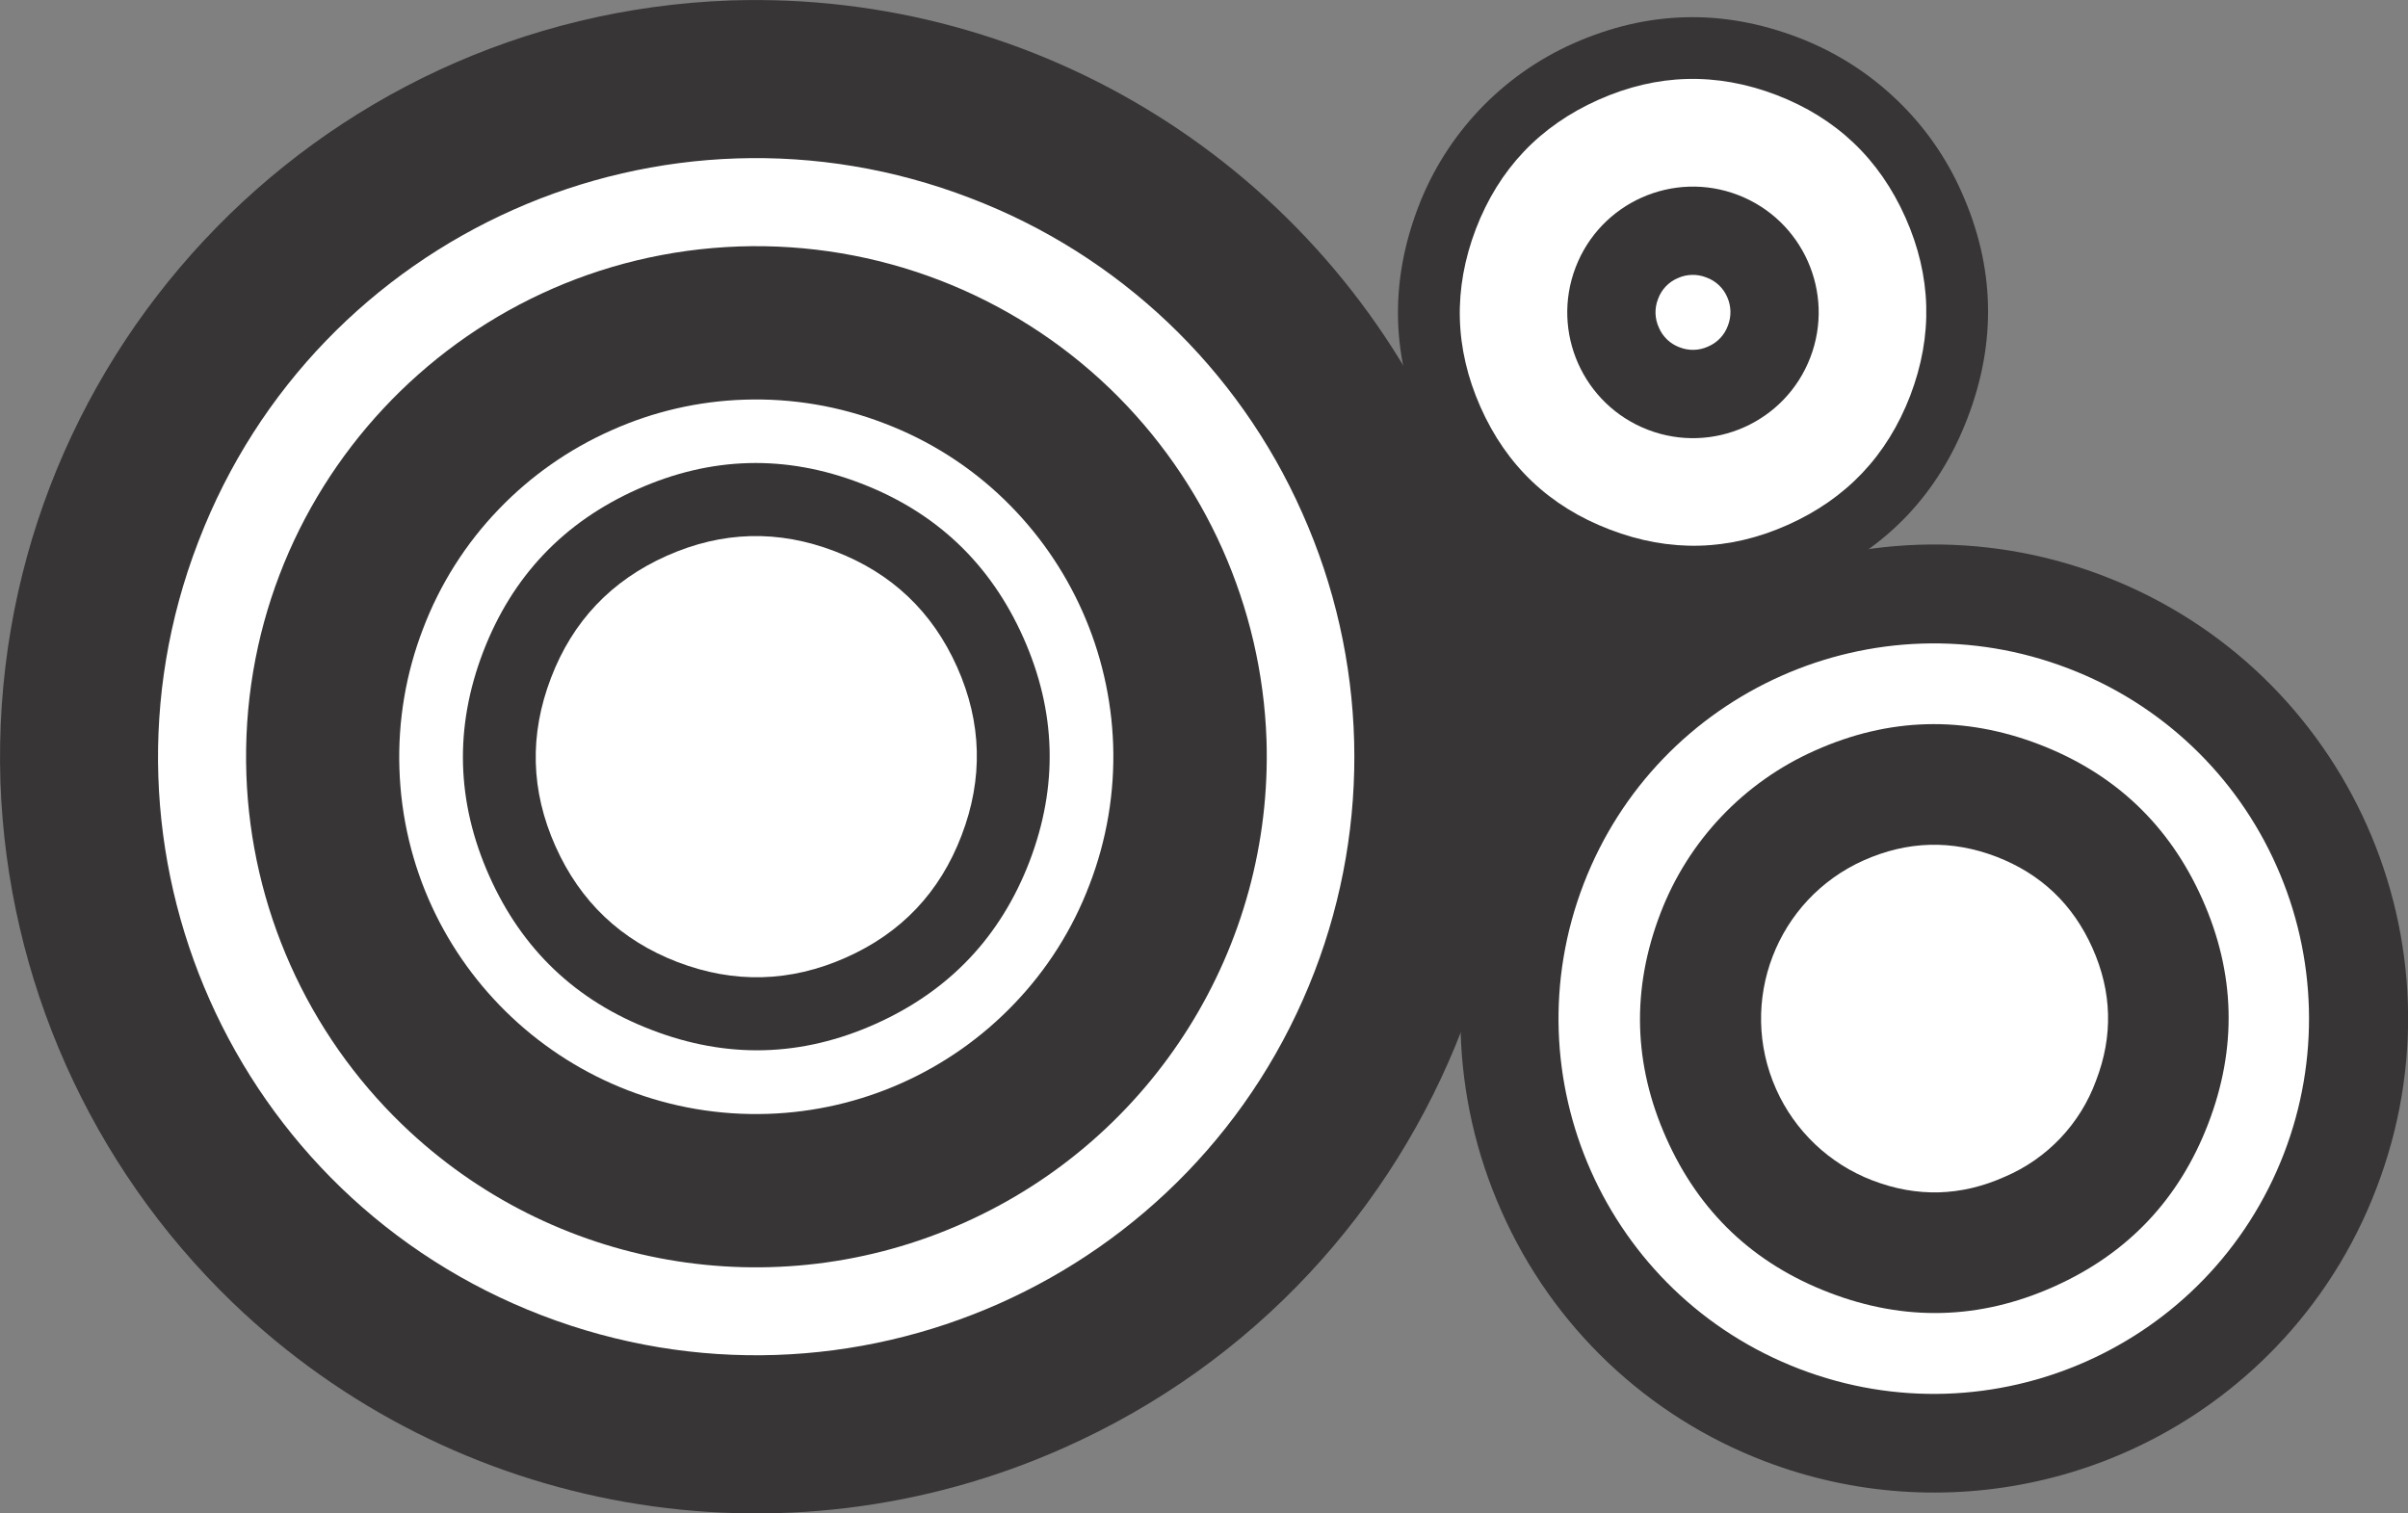
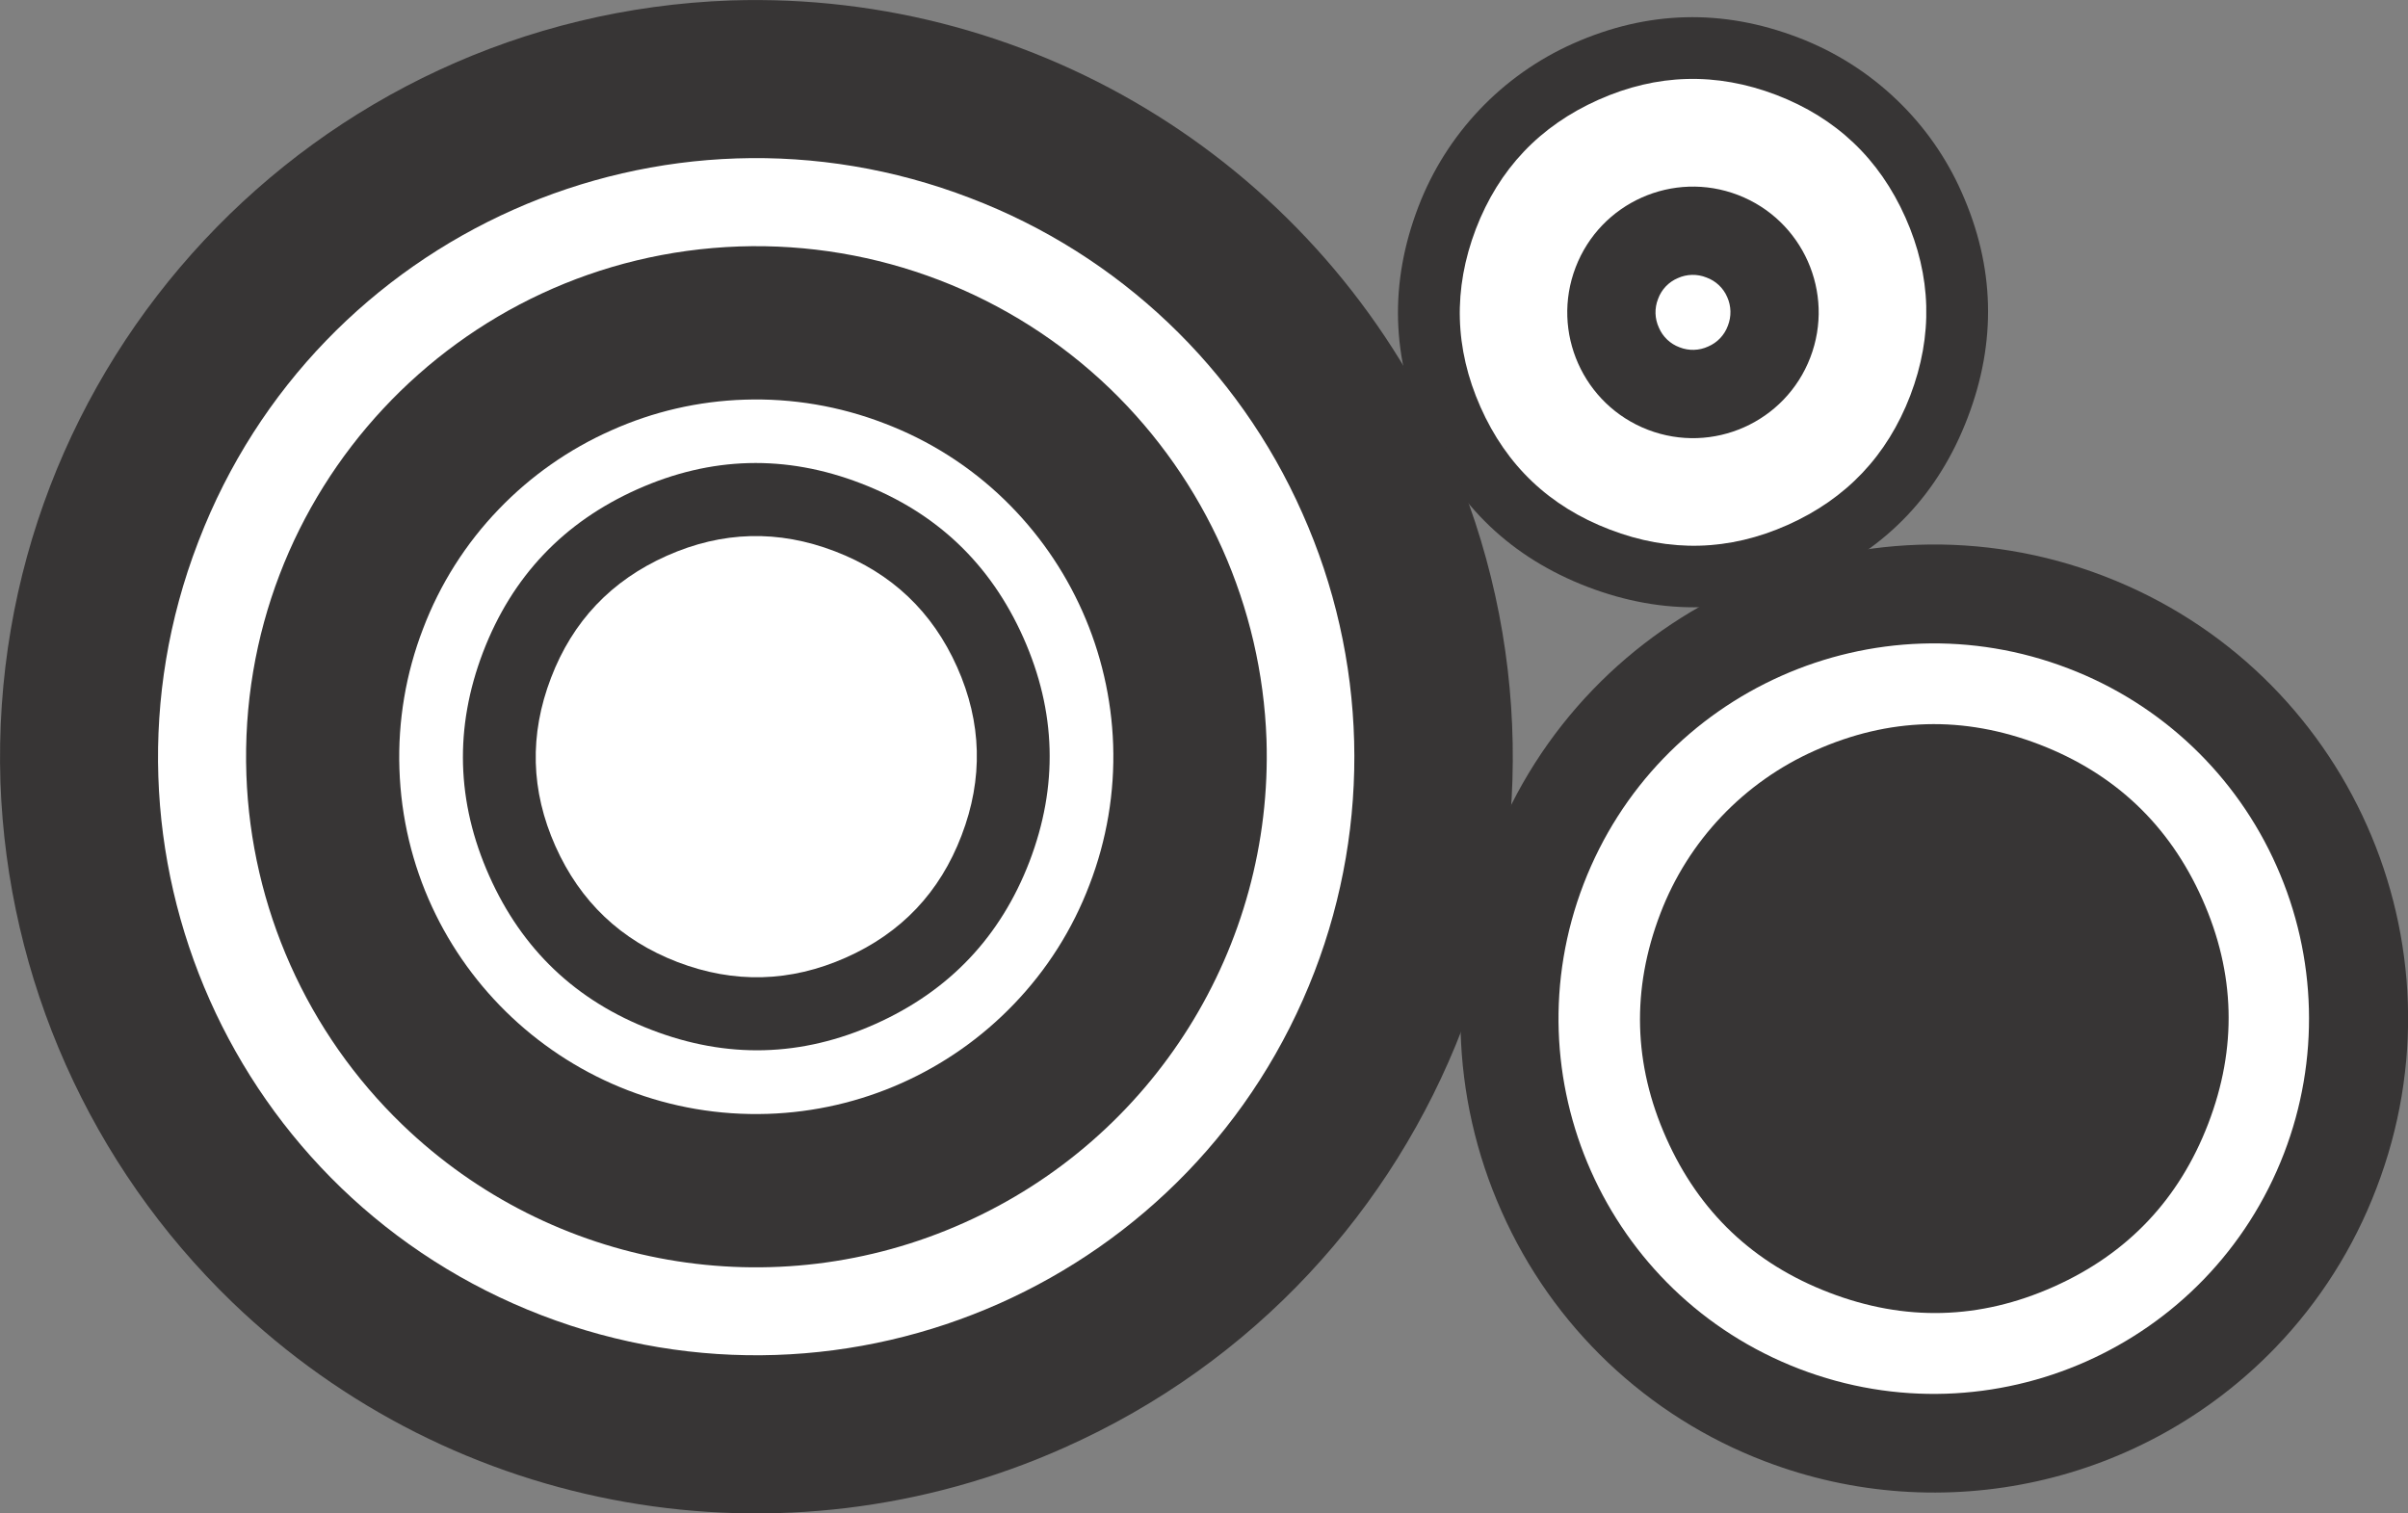
<svg xmlns="http://www.w3.org/2000/svg" version="1.0" id="Layer_1" x="0px" y="0px" viewBox="0 0 884.43 555.91" enable-background="new 0 0 884.43 555.91" xml:space="preserve">
  <rect x="0" y="0" width="884.43" height="555.91" fill="#808080" stroke="none" />
  <title>hipdesigns_0001</title>
-   <path fill="#373535" d="M578.55,202.92l-27-17.83l-18.36-24l-8.6,66.58l3.64,40.85c2.893,27.54,5.347,42.137,7.36,43.79  c1.333,1.14,5.747,6.85,13.24,17.13c6.56,9.04,10.047,13.04,10.46,12c0.413-1.14,5.707-11.32,15.88-30.54  c5.113-9.56,10.173-19.043,15.18-28.45L625.64,240l41.51-20l-30.59-8.53l-29-1.63L578.55,202.92z" />
  <path fill="#373535" d="M660.49,13.8c-27.833-10.667-55.38-9.943-82.64,2.17C551.648,27.614,531.165,49.217,520.93,76  c-10.667,27.853-9.917,55.42,2.25,82.7c12.167,27.28,32.15,46.243,59.95,56.89c27.88,10.667,55.453,9.943,82.72-2.17  c27.267-12.113,46.217-32.113,56.85-60c10.667-27.9,9.943-55.467-2.17-82.7c-5.625-12.766-13.705-24.301-23.78-33.95  C686.33,26.755,673.997,18.942,660.49,13.8z" />
  <path fill="#FFFFFF" d="M652.44,34.88c-22.047-8.42-43.837-7.827-65.37,1.78s-36.533,25.42-45,47.44  c-8.413,22.067-7.847,43.873,1.7,65.42s25.373,36.547,47.48,45c22.047,8.473,43.837,7.903,65.37-1.71s36.533-25.45,45-47.51  c8.413-22.067,7.82-43.873-1.78-65.42C690.24,58.333,674.44,43.333,652.44,34.88z" />
  <path fill="#373535" d="M664.91,131.3c9.133-23.817-2.76-50.53-26.57-59.68c-23.796-9.131-50.489,2.758-59.62,26.554  c-0.003,0.009-0.007,0.017-0.01,0.026c-9.133,23.817,2.76,50.53,26.57,59.68c23.796,9.131,50.489-2.758,59.62-26.554  C664.903,131.317,664.907,131.309,664.91,131.3z" />
  <path fill="#FFFFFF" d="M616.89,127.58c3.404,1.347,7.211,1.235,10.53-0.31c3.346-1.432,5.951-4.182,7.2-7.6  c1.347-3.401,1.264-7.201-0.23-10.54c-1.444-3.364-4.223-5.976-7.67-7.21c-3.373-1.349-7.15-1.266-10.46,0.23  c-3.393,1.425-6.034,4.207-7.28,7.67c-1.345,3.407-1.233,7.217,0.31,10.54C610.717,123.713,613.468,126.327,616.89,127.58z" />
  <path fill="#373535" d="M772.72,211.6c-89.723-34.418-190.358,10.415-224.776,100.138c-16.546,43.134-15.26,91.078,3.576,133.262  c18.677,42.268,53.481,75.311,96.66,91.77c65.284,24.971,139.172,8.493,187.66-41.85c16.138-16.793,28.723-36.67,37-58.44  c34.471-89.702-10.302-190.365-100.005-224.836C772.797,211.63,772.758,211.615,772.72,211.6z" />
  <path fill="#FFFFFF" d="M759.71,245.55c-71.044-27.305-150.771,8.152-178.077,79.195c-27.305,71.044,8.152,150.771,79.195,178.077  s150.771-8.152,178.077-79.195c13.124-34.147,12.133-72.111-2.755-105.527C821.35,284.701,793.836,258.587,759.71,245.55z" />
-   <path fill="#373535" d="M666.61,275.7c-26.132,11.598-46.563,33.134-56.77,59.84c-10.667,27.853-9.943,55.37,2.17,82.55  c12.113,27.18,32.07,46.093,59.87,56.74c27.78,10.667,55.25,9.943,82.41-2.17c27.16-12.113,46.083-32.083,56.77-59.91  c10.667-27.8,9.943-55.29-2.17-82.47c-12.113-27.18-32.077-46.123-59.89-56.83C721.233,262.81,693.77,263.56,666.61,275.7z" />
-   <path fill="#FFFFFF" d="M733.22,314.69c-16.367-6.253-32.58-5.813-48.64,1.32c-32.114,14.311-46.546,51.946-32.236,84.06  c6.87,15.416,19.579,27.472,35.336,33.52c16.367,6.307,32.58,5.867,48.64-1.32c15.588-6.632,27.731-19.427,33.54-35.34  c6.3-16.38,5.86-32.607-1.32-48.68C761.36,332.177,749.587,320.99,733.22,314.69z" />
+   <path fill="#373535" d="M666.61,275.7c-26.132,11.598-46.563,33.134-56.77,59.84c-10.667,27.853-9.943,55.37,2.17,82.55  c12.113,27.18,32.07,46.093,59.87,56.74c27.78,10.667,55.25,9.943,82.41-2.17c27.16-12.113,46.083-32.083,56.77-59.91  c10.667-27.8,9.943-55.29-2.17-82.47c-12.113-27.18-32.077-46.123-59.89-56.83C721.233,262.81,693.77,263.56,666.61,275.7" />
  <path fill="#373535" d="M0.16,287.33c2.551,72.291,33.068,140.769,85.12,191c81.433,78.423,202.311,99.581,305.54,53.48  c140.073-62.328,203.098-226.407,140.77-366.48c-0.07-0.157-0.14-0.314-0.21-0.47C485.357,61.619,381.416-3.487,268.44,0.16  C115.159,5.601-4.825,134.034,0.16,287.33z" />
  <path fill="#FFFFFF" d="M478.33,188.5c-23.57-53.29-67.457-94.952-121.9-115.72C243.396,29.264,116.486,85.619,72.97,198.654  c-0.08,0.209-0.16,0.417-0.24,0.626C29.193,312.52,85.699,439.612,198.938,483.148S439.27,470.18,482.807,356.94  C503.764,302.43,502.153,241.819,478.33,188.5z" />
  <path fill="#373535" d="M407.7,142.77c-36.492-35.102-85.634-53.945-136.24-52.24C167.893,94.154,86.873,181.05,90.496,284.617  c1.703,48.681,22.271,94.791,57.354,128.583c54.945,52.935,136.538,67.182,206.17,36c69.691-31.083,113.629-101.262,111.15-177.53  C463.441,222.879,442.837,176.666,407.7,142.77z" />
  <path fill="#FFFFFF" d="M368.74,183.39c-12.619-12.192-27.591-21.685-44-27.9c-16.361-6.311-33.824-9.263-51.35-8.68  c-16.9,0.537-33.53,4.383-48.95,11.32c-15.469,6.867-29.458,16.671-41.19,28.87c-12.182,12.623-21.668,27.594-27.88,44  c-6.305,16.376-9.253,33.852-8.67,51.39c2.358,72.372,62.939,129.129,135.311,126.77c34.191-1.114,66.592-15.548,90.289-40.22  c12.182-12.623,21.668-27.594,27.88-44c6.305-16.376,9.253-33.852,8.67-51.39C407.668,239.435,393.288,207.111,368.74,183.39z" />
  <path fill="#373535" d="M177.44,239.5c-10.587,27.693-9.837,55.107,2.25,82.24c12.087,27.133,31.967,45.993,59.64,56.58  c27.673,10.667,55.063,9.943,82.17-2.17c27.107-12.113,45.98-32.007,56.62-59.68c10.587-27.693,9.837-55.107-2.25-82.24  c-12.087-27.133-31.967-46.02-59.64-56.66c-27.673-10.667-55.063-9.943-82.17,2.17C206.953,191.853,188.08,211.773,177.44,239.5z" />
  <path fill="#FFFFFF" d="M202.38,249c-8,20.873-7.457,41.49,1.63,61.85c9.087,20.36,24.033,34.543,44.84,42.55  c20.807,7.96,41.407,7.417,61.8-1.63c20.393-9.047,34.567-24.007,42.52-44.88c8-20.873,7.457-41.49-1.63-61.85  c-9.087-20.36-24.033-34.53-44.84-42.51c-20.807-8-41.407-7.457-61.8,1.63C224.507,213.247,210.333,228.193,202.38,249z" />
</svg>